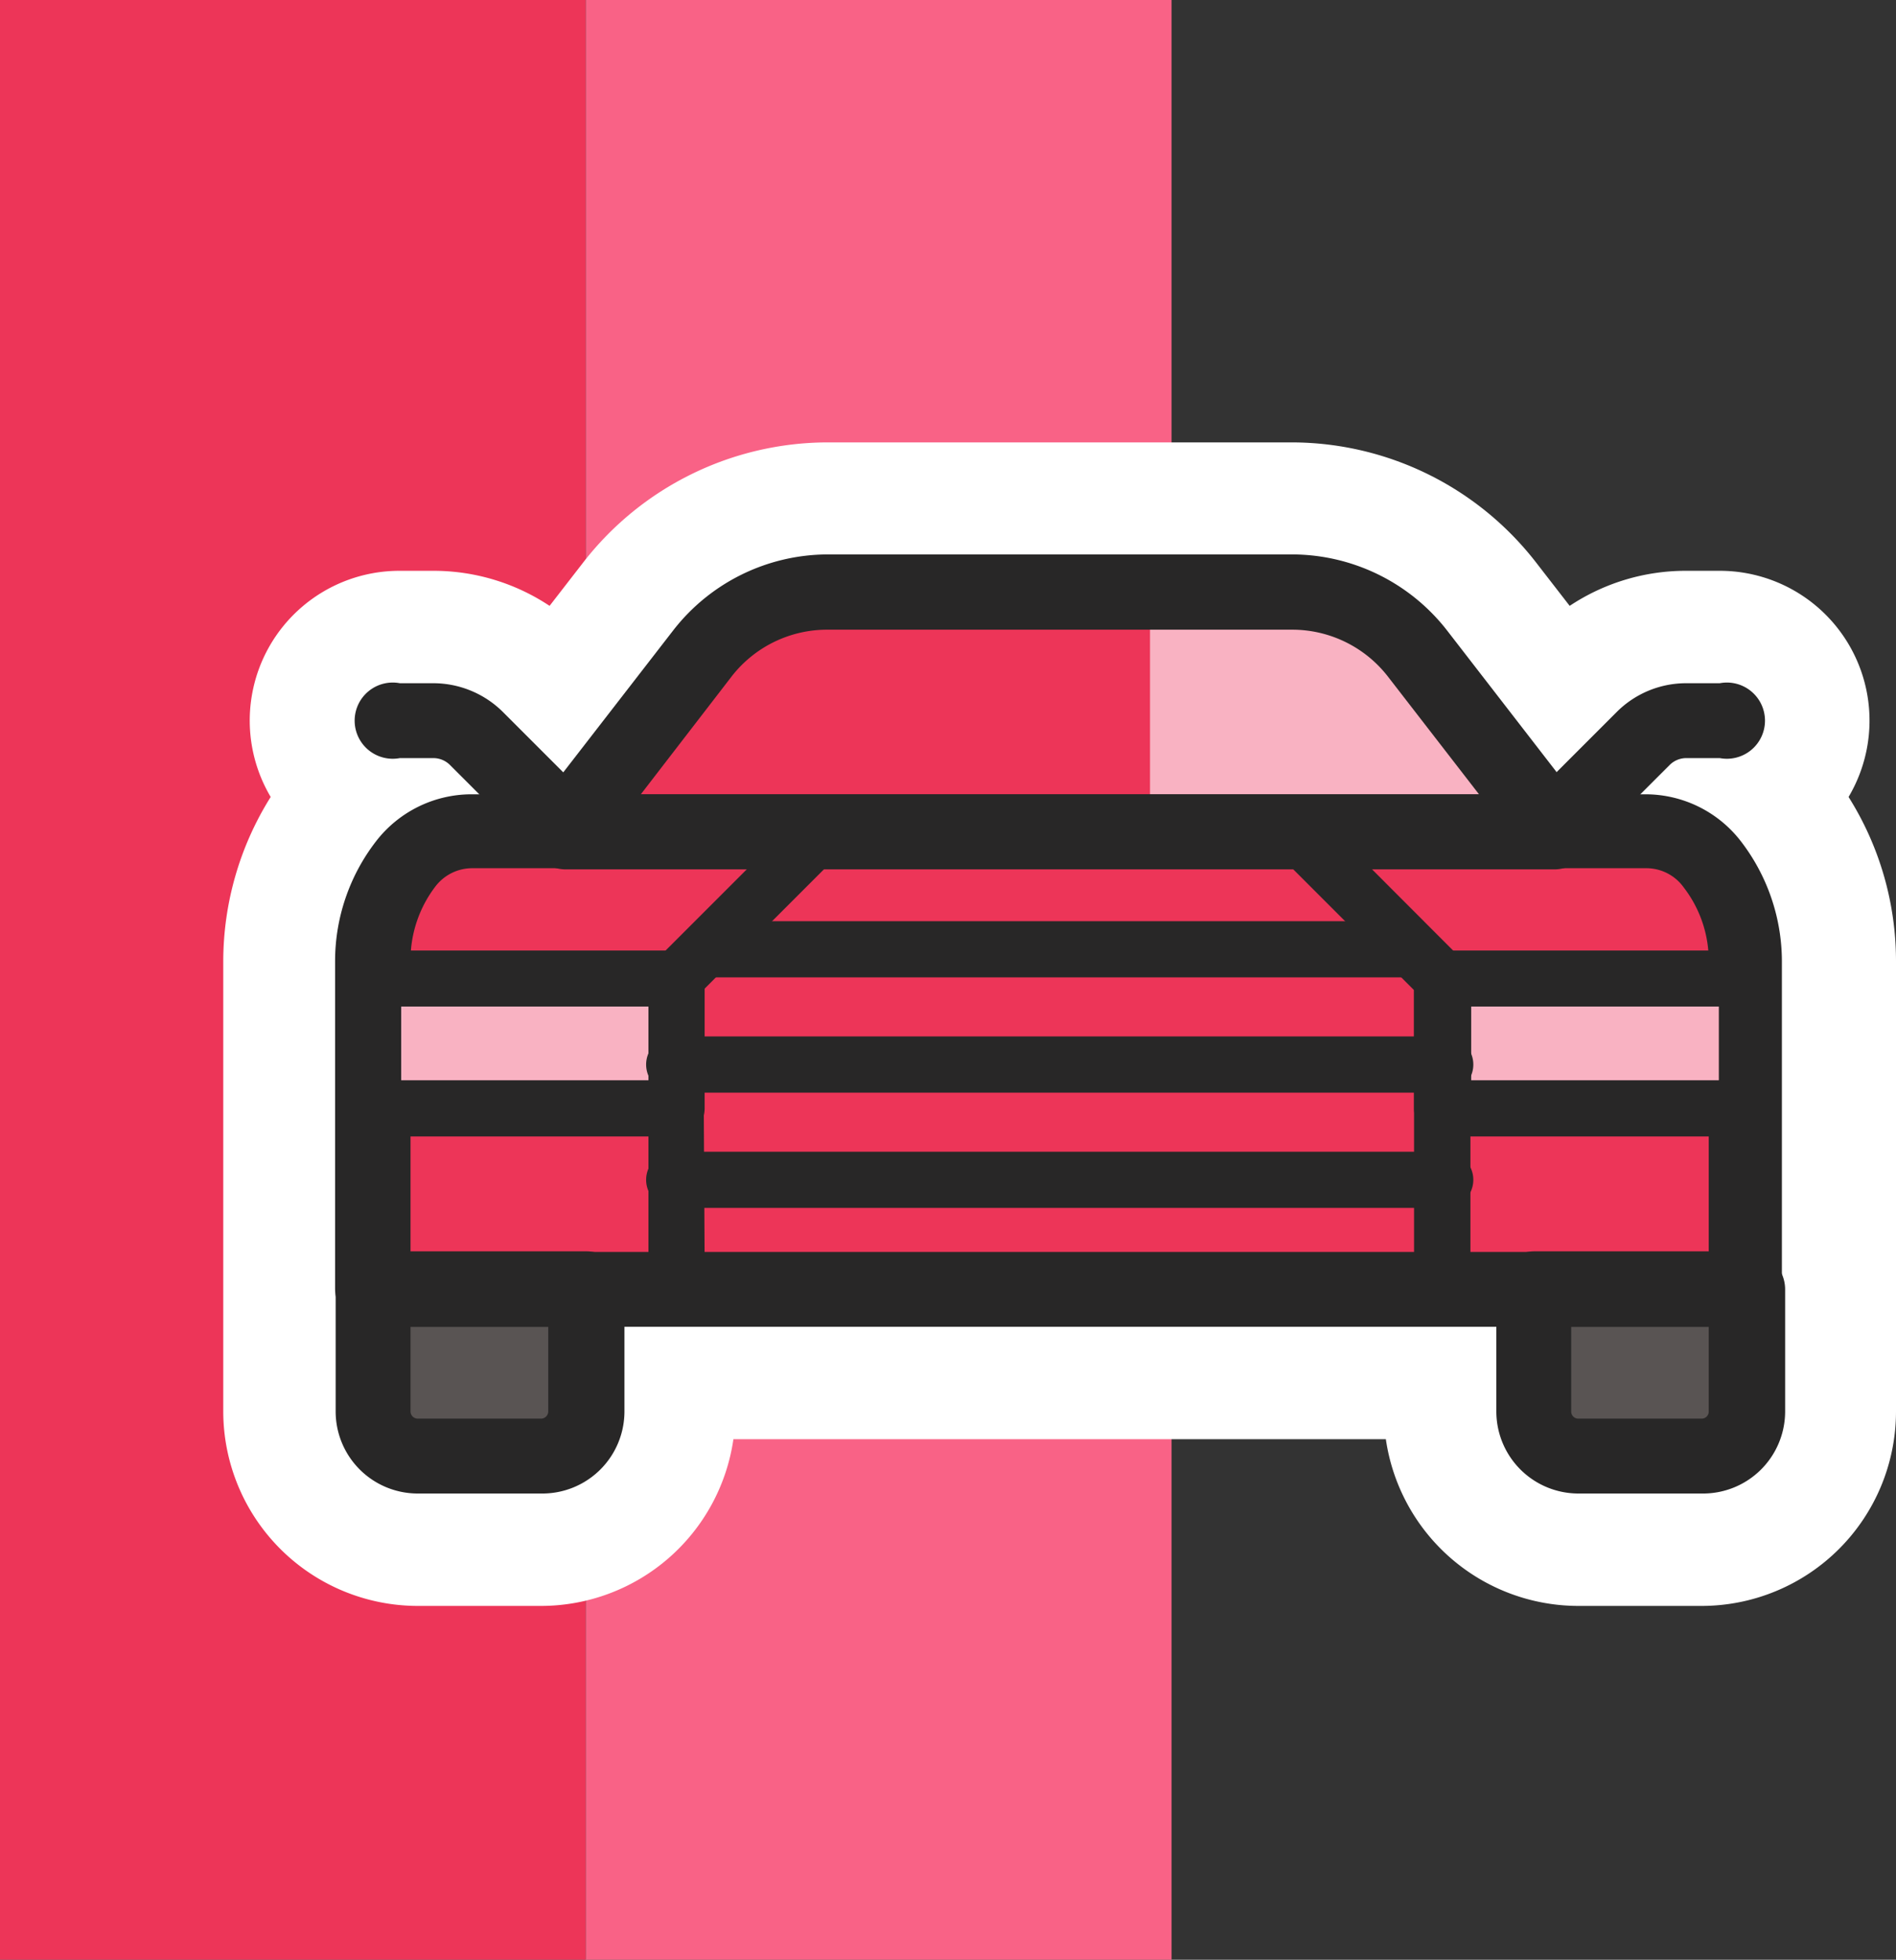
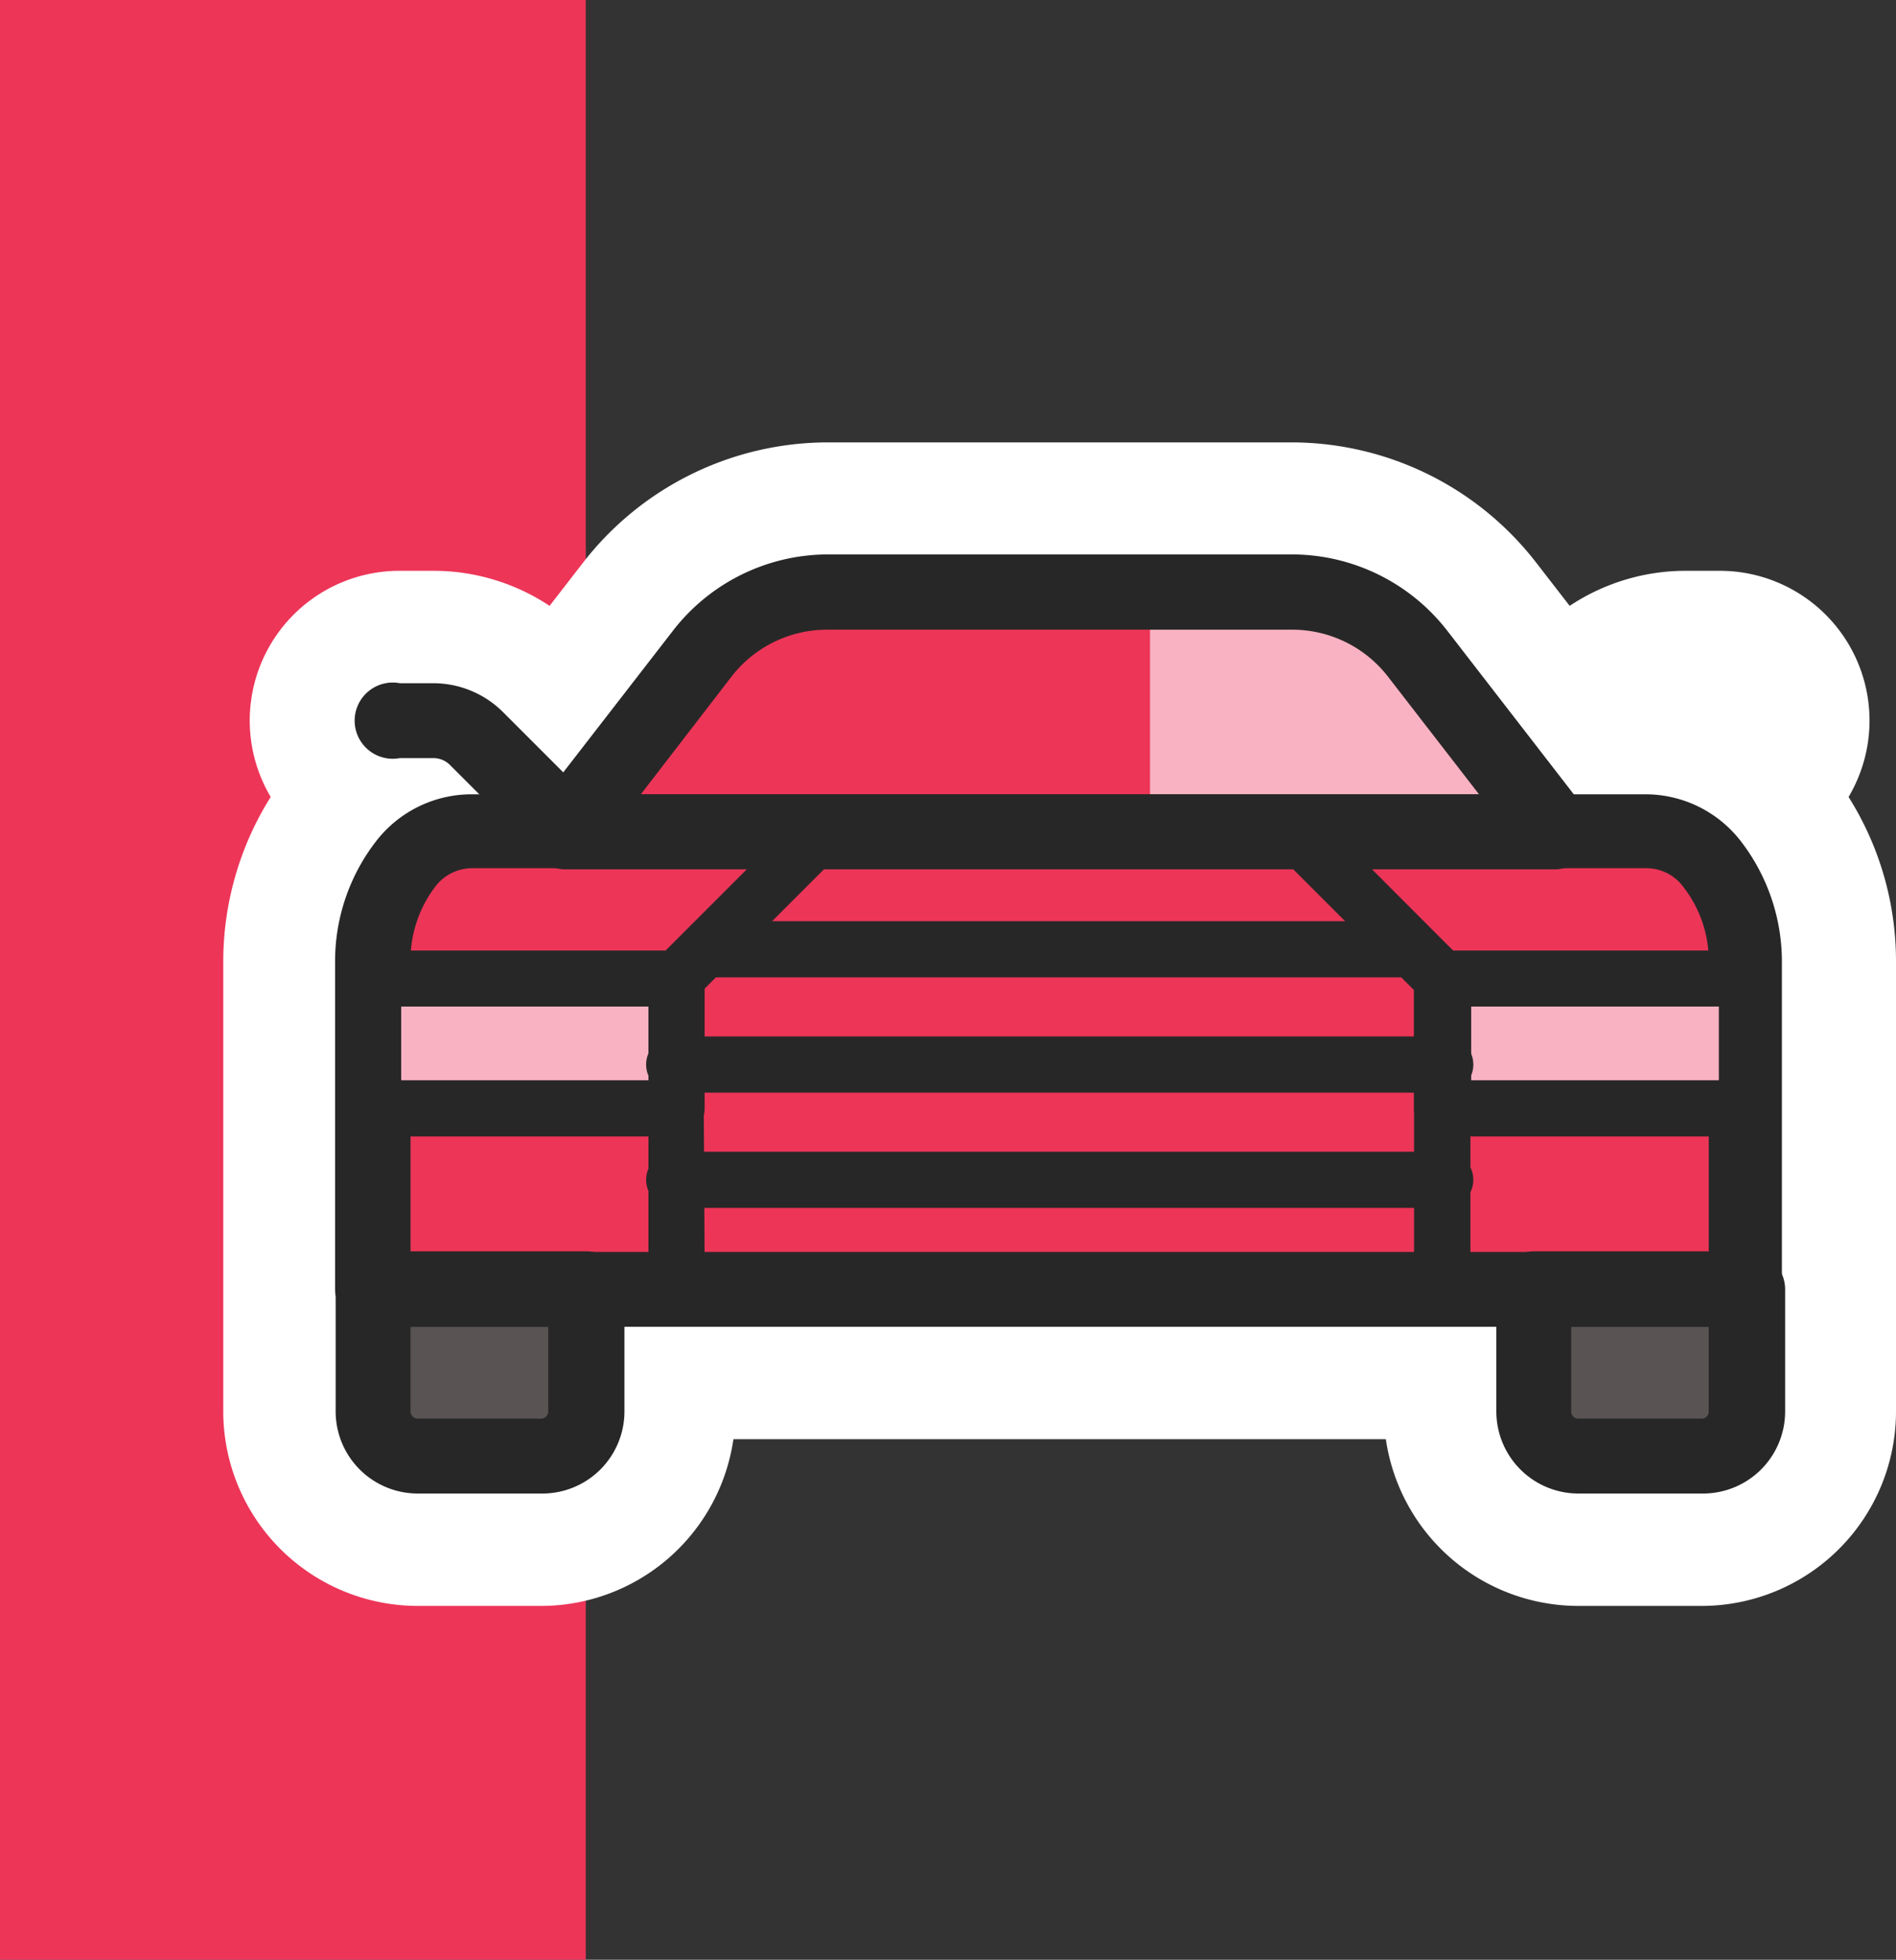
<svg xmlns="http://www.w3.org/2000/svg" id="OBJECT" viewBox="0 0 99.53 102.86">
  <rect x="0" y="0" width="99.53" height="102.86" fill="#333333" stroke="none" />
  <defs>
    <style>.cls-1{fill:#ed3558;}.cls-2{fill:#f96286;}.cls-3{fill:#fff;}.cls-4{fill:#f9b2c2;}.cls-5{fill:#595453;}.cls-6{fill:#282727;}</style>
  </defs>
  <title>22</title>
  <rect class="cls-1" width="30.75" height="102.86" />
-   <rect class="cls-2" x="30.75" width="30.75" height="102.86" />
  <path class="cls-3" d="M311.11,390.51h-6.49a10.22,10.22,0,0,1-10.1-8.75H260.27a10.21,10.21,0,0,1-10.09,8.75h-6.49a10.22,10.22,0,0,1-10.2-10.2V356.66a16.25,16.25,0,0,1,2.49-8.61,7.86,7.86,0,0,1,6.77-11.87h1.75a11,11,0,0,1,6.12,1.84l1.79-2.31a16.27,16.27,0,0,1,12.77-6.27h24.44a16.25,16.25,0,0,1,12.76,6.27l1.79,2.31a11,11,0,0,1,6.13-1.84h1.75a7.86,7.86,0,0,1,6.76,11.87,16.17,16.17,0,0,1,2.49,8.61v23.65A10.21,10.21,0,0,1,311.11,390.51Zm-4.9-11.8h3.3v-22a4.34,4.34,0,0,0-.9-2.64l-.09-.13,2.74-2h0l-2.75,2a.57.57,0,0,0-.28-.07h-.36a5.82,5.82,0,0,1-3.58-1.22,5.85,5.85,0,0,1-5.48-2.23l-5.75-7.43a4.46,4.46,0,0,0-3.44-1.69H265.18a4.46,4.46,0,0,0-3.44,1.69L256,350.36a5.92,5.92,0,0,1-4.29,2.28,5.8,5.8,0,0,1-1.18-.05,5.85,5.85,0,0,1-3.59,1.22h-.36a.45.45,0,0,0-.37.18,4.44,4.44,0,0,0-.91,2.67v22h3.29v-2.85a5.9,5.9,0,0,1,5.9-5.89h45.84a5.89,5.89,0,0,1,5.89,5.89Zm5.4-27.06-.15.11h0l.15-.11Z" transform="translate(-221.77 -306.22)" />
  <path class="cls-1" d="M19.59,67.68H30.75a0,0,0,0,1,0,0v7.56a1.19,1.19,0,0,1-1.19,1.19H20.78a1.19,1.19,0,0,1-1.19-1.19V67.68A0,0,0,0,1,19.59,67.68Z" />
  <path class="cls-4" d="M19.59,67.68H30.75a0,0,0,0,1,0,0v7.56a1.19,1.19,0,0,1-1.19,1.19H20.78a1.19,1.19,0,0,1-1.19-1.19V67.68A0,0,0,0,1,19.59,67.68Z" />
  <path class="cls-4" d="M80.51,67.68H91.67a0,0,0,0,1,0,0v7.56a1.19,1.19,0,0,1-1.19,1.19H81.7a1.19,1.19,0,0,1-1.19-1.19V67.68A0,0,0,0,1,80.51,67.68Z" />
  <path class="cls-4" d="M243.09,351.59h0a8.29,8.29,0,0,0-1.73,5.07V373.9h72.08V356.66a8.29,8.29,0,0,0-1.73-5.07h0a4.41,4.41,0,0,0-3.48-1.71H246.57A4.39,4.39,0,0,0,243.09,351.59Z" transform="translate(-221.77 -306.22)" />
  <path class="cls-5" d="M19.59,67.68H30.75a0,0,0,0,1,0,0v7.56a1.19,1.19,0,0,1-1.19,1.19H20.78a1.19,1.19,0,0,1-1.19-1.19V67.68A0,0,0,0,1,19.59,67.68Z" />
  <path class="cls-5" d="M80.51,67.68H91.67a0,0,0,0,1,0,0v7.56a1.19,1.19,0,0,1-1.19,1.19H81.7a1.19,1.19,0,0,1-1.19-1.19V67.68A0,0,0,0,1,80.51,67.68Z" />
  <path class="cls-1" d="M243.09,351.59h0a8.29,8.29,0,0,0-1.73,5.07V373.9h72.08V356.66a8.29,8.29,0,0,0-1.73-5.07h0a4.41,4.41,0,0,0-3.48-1.71H246.57A4.39,4.39,0,0,0,243.09,351.59Z" transform="translate(-221.77 -306.22)" />
  <path class="cls-4" d="M303.41,349.88l-7.24-9.36a8.31,8.31,0,0,0-6.55-3.21H265.18a8.31,8.31,0,0,0-6.55,3.21l-7.24,9.36Z" transform="translate(-221.77 -306.22)" />
  <path class="cls-1" d="M303.41,349.88l-7.24-9.36a8.31,8.31,0,0,0-6.55-3.21H265.18a8.31,8.31,0,0,0-6.55,3.21l-7.24,9.36Z" transform="translate(-221.77 -306.22)" />
  <path class="cls-4" d="M282.14,349.88h21.27l-7.24-9.36a8.31,8.31,0,0,0-6.55-3.21h-7.48Z" transform="translate(-221.77 -306.22)" />
  <path class="cls-6" d="M303.41,351.85h-52a2,2,0,0,1-1.56-3.17l7.25-9.36a10.3,10.3,0,0,1,8.1-4h24.44a10.33,10.33,0,0,1,8.1,4l7.24,9.36a2,2,0,0,1-1.55,3.17Zm-48-3.94h44l-4.79-6.19a6.36,6.36,0,0,0-5-2.45H265.18a6.35,6.35,0,0,0-5,2.45Z" transform="translate(-221.77 -306.22)" />
  <path class="cls-6" d="M250.18,384.61h-6.49a4.31,4.31,0,0,1-4.3-4.3V373.9a2,2,0,0,1,2-2h11.16a2,2,0,0,1,2,2v6.41A4.31,4.31,0,0,1,250.18,384.61Zm-6.86-8.75v4.45a.38.38,0,0,0,.37.37h6.49a.38.38,0,0,0,.37-.37v-4.45Z" transform="translate(-221.77 -306.22)" />
  <path class="cls-6" d="M311.11,384.61h-6.49a4.31,4.31,0,0,1-4.3-4.3V373.9a2,2,0,0,1,2-2h11.16a2,2,0,0,1,2,2v6.41A4.31,4.31,0,0,1,311.11,384.61Zm-6.86-8.75v4.45a.37.37,0,0,0,.37.37h6.49a.37.37,0,0,0,.36-.37v-4.45Z" transform="translate(-221.77 -306.22)" />
  <path class="cls-6" d="M250,350.16a2,2,0,0,1-1.39-.57l-3.21-3.21a1.24,1.24,0,0,0-.89-.37h-1.75a2,2,0,1,1,0-3.93h1.75a5.19,5.19,0,0,1,3.67,1.52l3.21,3.21a2,2,0,0,1,0,2.78A2,2,0,0,1,250,350.16Z" transform="translate(-221.77 -306.22)" />
-   <path class="cls-6" d="M304.81,350.16a2,2,0,0,1-1.39-3.35l3.21-3.21a5.15,5.15,0,0,1,3.67-1.52h1.75a2,2,0,1,1,0,3.93H310.3a1.24,1.24,0,0,0-.89.37l-3.21,3.21A2,2,0,0,1,304.81,350.16Z" transform="translate(-221.77 -306.22)" />
  <path class="cls-6" d="M313.44,375.86H241.36a2,2,0,0,1-2-2V356.66a10.29,10.29,0,0,1,2.14-6.27h0a6.34,6.34,0,0,1,5-2.48h61.66a6.33,6.33,0,0,1,5,2.47,10.35,10.35,0,0,1,2.15,6.28V373.9A2,2,0,0,1,313.44,375.86Zm-70.12-3.93h68.15V356.66a6.31,6.31,0,0,0-1.32-3.87,2.41,2.41,0,0,0-1.92-1H246.57a2.43,2.43,0,0,0-1.93.94,6.37,6.37,0,0,0-1.32,3.87Z" transform="translate(-221.77 -306.22)" />
  <rect class="cls-4" x="19.59" y="51.36" width="15.93" height="6.82" />
  <rect class="cls-4" x="75.74" y="51.36" width="15.93" height="6.82" />
  <path class="cls-6" d="M257.29,365.87H241.36a1.47,1.47,0,0,1-1.48-1.47v-6.82a1.47,1.47,0,0,1,1.48-1.47h15.93a1.47,1.47,0,0,1,1.47,1.47v6.82A1.47,1.47,0,0,1,257.29,365.87Zm-14.46-2.95h13v-3.87h-13Z" transform="translate(-221.77 -306.22)" />
  <path class="cls-6" d="M313.44,365.87H297.51A1.47,1.47,0,0,1,296,364.4v-6.82a1.47,1.47,0,0,1,1.47-1.47h15.93a1.47,1.47,0,0,1,1.47,1.47v6.82A1.47,1.47,0,0,1,313.44,365.87ZM299,362.92h13v-3.87H299Z" transform="translate(-221.77 -306.22)" />
  <path class="cls-6" d="M297.51,375.37H257.29a1.47,1.47,0,0,1-1.48-1.47V357.58a1.48,1.48,0,0,1,.43-1l7.53-7.53a1.5,1.5,0,0,1,1-.43H290a1.5,1.5,0,0,1,1,.43l7.52,7.53a1.45,1.45,0,0,1,.44,1V373.9A1.47,1.47,0,0,1,297.51,375.37Zm-38.75-2.95H296V358.19l-6.66-6.66h-24l-6.66,6.66Z" transform="translate(-221.77 -306.22)" />
  <path class="cls-6" d="M295.71,357.52H259.09a1.48,1.48,0,1,1,0-2.95h36.62a1.48,1.48,0,0,1,0,2.95Z" transform="translate(-221.77 -306.22)" />
  <path class="cls-6" d="M297.51,363.57H257.29a1.48,1.48,0,1,1,0-2.95h40.22a1.48,1.48,0,1,1,0,2.95Z" transform="translate(-221.77 -306.22)" />
  <path class="cls-6" d="M297.51,369.62H257.29a1.48,1.48,0,1,1,0-2.95h40.22a1.48,1.48,0,1,1,0,2.95Z" transform="translate(-221.77 -306.22)" />
</svg>